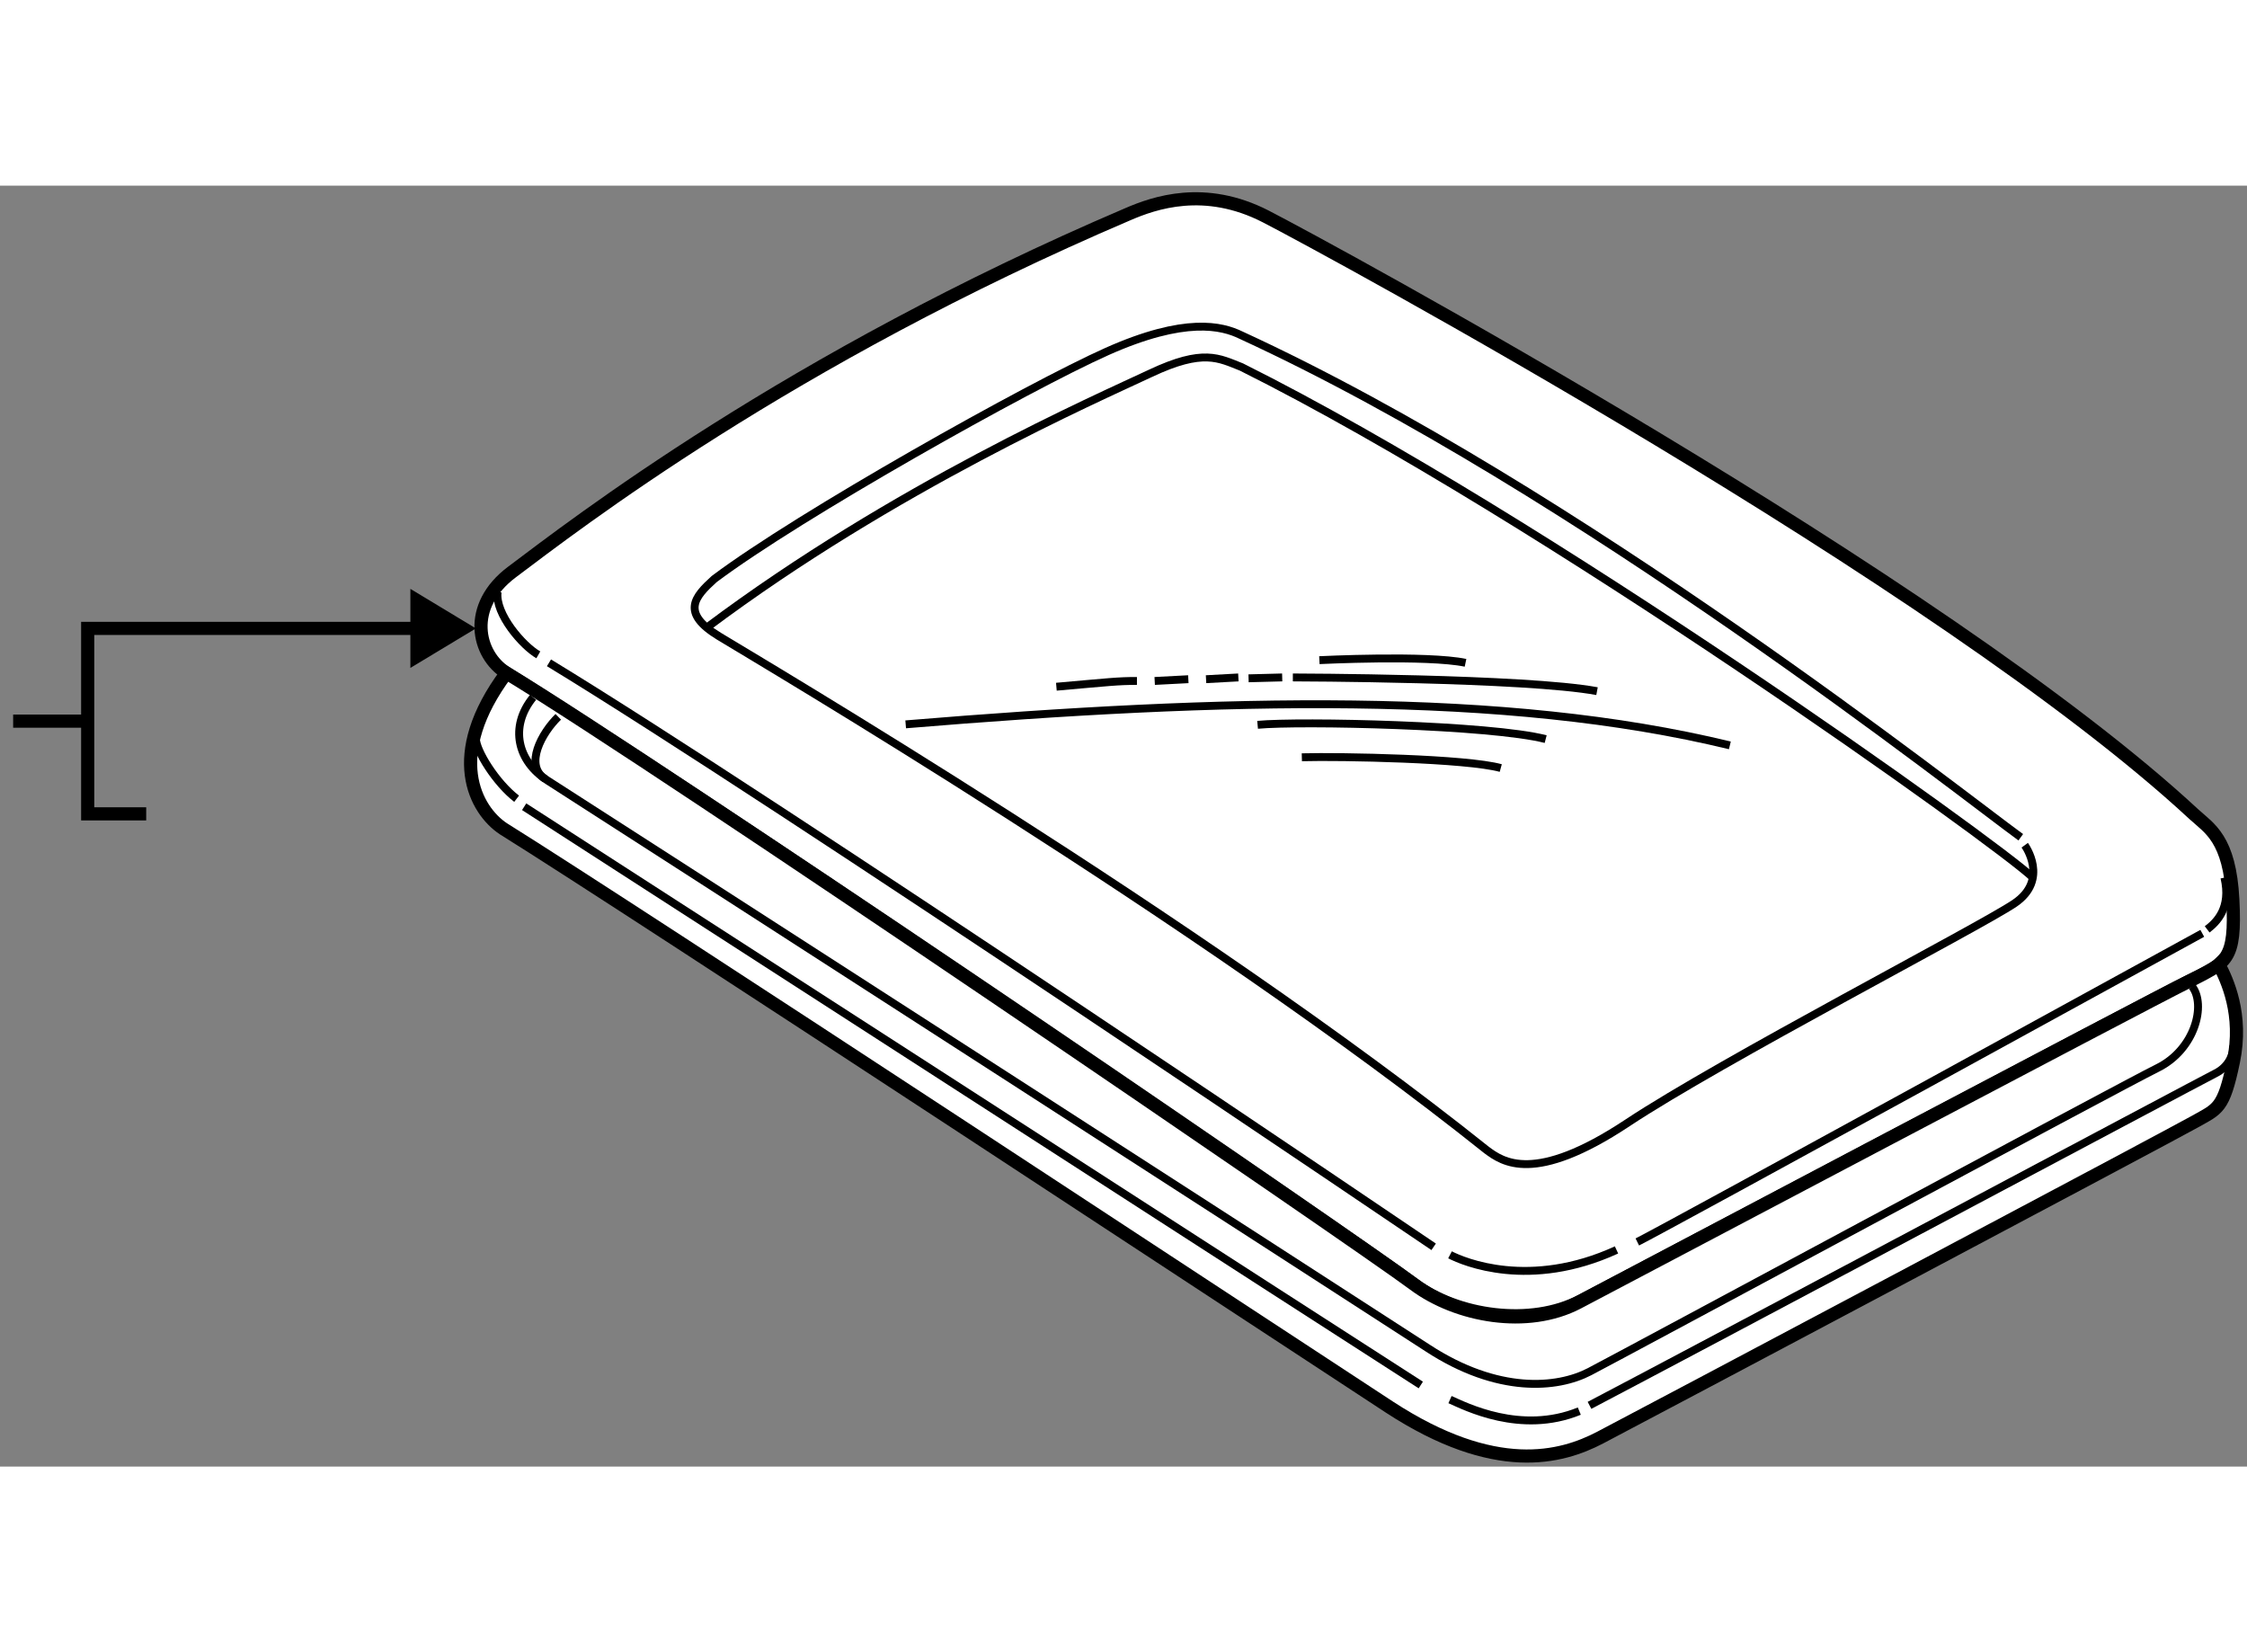
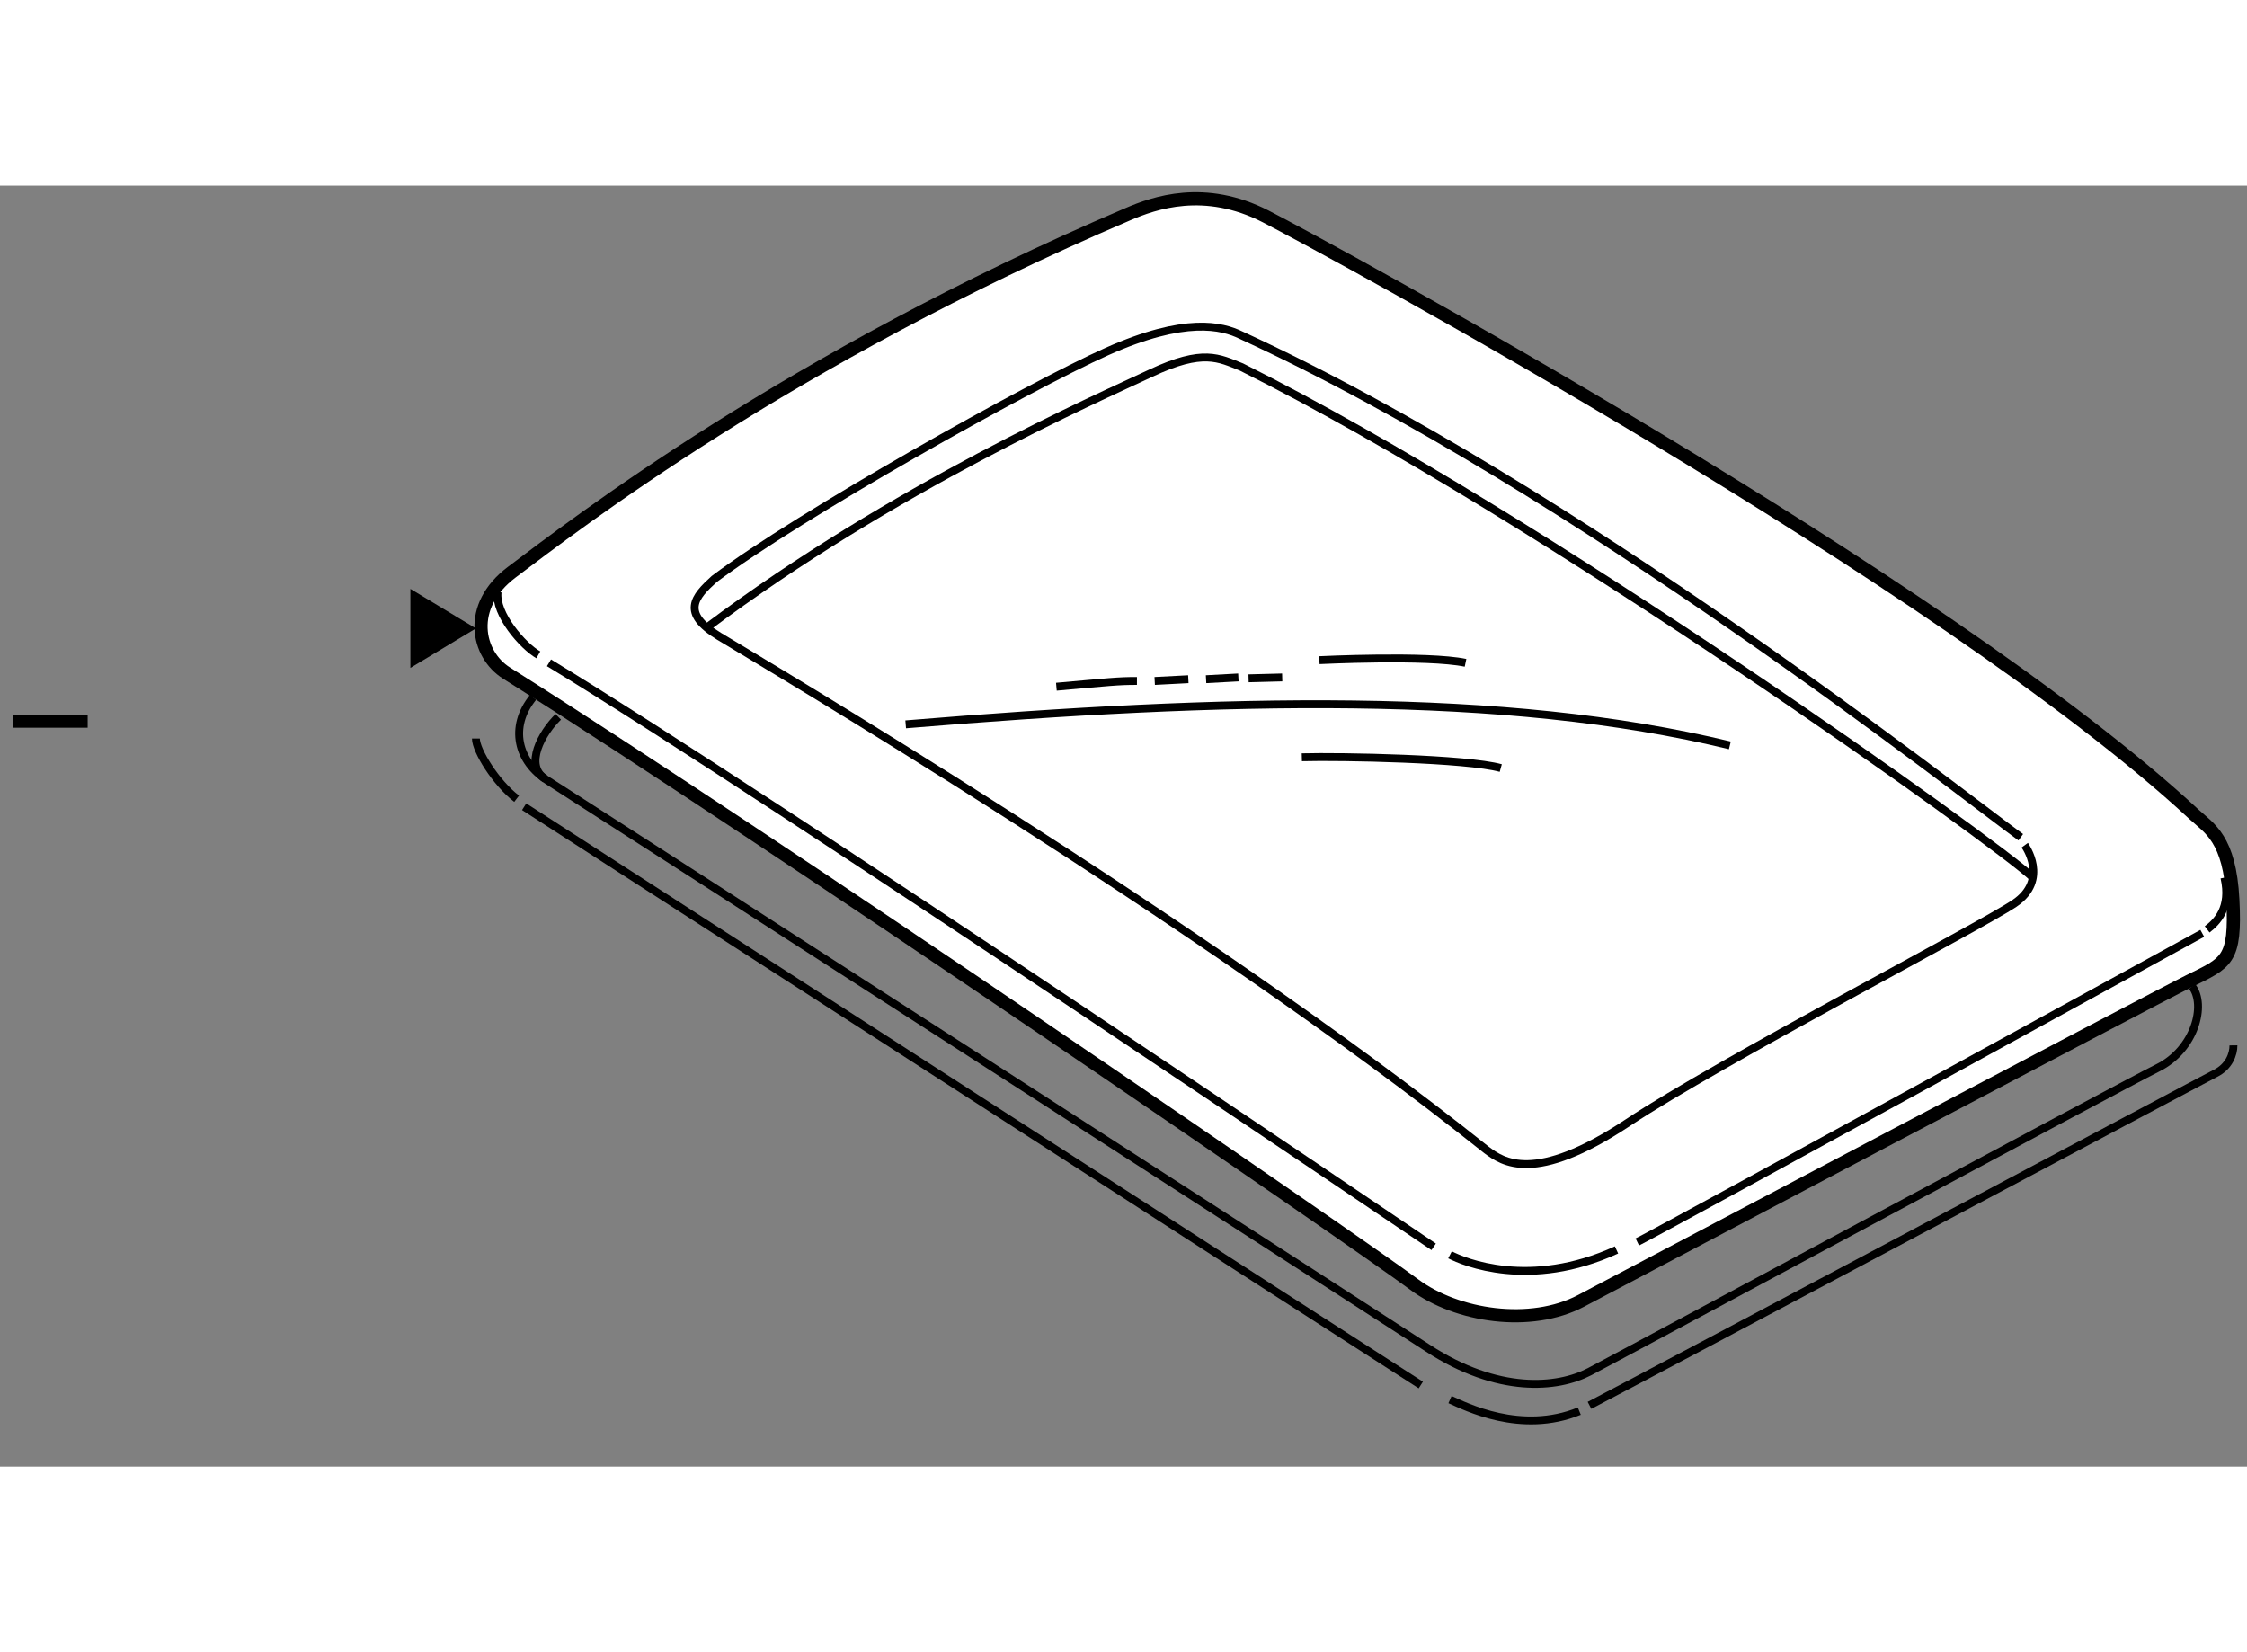
<svg xmlns="http://www.w3.org/2000/svg" version="1.1" x="0px" y="0px" width="244.8px" height="180px" viewBox="96.435 2.897 85.455 48.714" enable-background="new 0 0 244.8 180" xml:space="preserve">
  <rect x="96.435" y="2.897" width="85.455" height="48.714" fill="#808080" stroke="none" />
  <g>
    <path fill="#FFFFFF" stroke="#000000" stroke-width="0.5" d="M115.904,17.592c2.385-1.789,10.485-8.083,23.417-13.606    c1.011-0.438,2.93-1.111,5.254,0.084c2.324,1.196,25.73,13.859,35.295,22.733c0.589,0.539,1.363,0.926,1.481,3.25    s-0.235,2.391-1.667,3.098c-1.432,0.708-21.2,11.147-23.12,12.158c-1.92,1.011-4.724,0.59-6.349-0.623    c-2.165-1.616-24.366-16.855-34.52-23.254C114.581,20.729,114.165,18.896,115.904,17.592z" />
    <path fill="none" stroke="#000000" stroke-width="0.3" d="M116.908,20.741c-0.589-0.337-1.65-1.549-1.549-2.391" />
    <path fill="none" stroke="#000000" stroke-width="0.3" d="M117.313,21.044c8.504,5.169,33.645,22.21,33.645,22.21" />
    <path fill="none" stroke="#000000" stroke-width="0.3" d="M151.58,43.558c0.522,0.27,3.031,1.33,6.332-0.186" />
    <path fill="none" stroke="#000000" stroke-width="0.3" d="M158.703,43.069c0.993-0.488,21.486-11.737,21.486-11.737" />
    <path fill="none" stroke="#000000" stroke-width="0.3" d="M180.375,31.181c0.354-0.269,0.926-0.808,0.656-1.97" />
    <path fill="none" stroke="#000000" stroke-width="0.3" d="M173.286,27.678c-2.206-1.6-16.907-13.235-29.654-19.095    c-0.724-0.354-2.121-0.708-5.102,0.623c-2.98,1.33-11.687,6.213-14.937,8.655c-0.741,0.673-1.28,1.28,0.185,2.172    c1.465,0.893,18.237,10.783,29.193,19.539c0.606,0.449,1.808,1.325,5.361-1.033c3.553-2.357,13.363-7.438,14.711-8.344    c1.347-0.906,0.394-2.214,0.394-2.214" />
    <path fill="none" stroke="#000000" stroke-width="0.3" d="M173.744,29.21c-1.303-1.257-18.628-13.69-30.095-19.415    c-0.859-0.337-1.448-0.708-3.452,0.236c-2.004,0.943-9.75,4.328-16.884,9.675" />
    <path fill="none" stroke="#000000" stroke-width="0.3" d="M146.612,20.943c0,0,4.109-0.202,5.558,0.101" />
    <path fill="none" stroke="#000000" stroke-width="0.3" d="M136.61,21.953c1.98-0.174,2.341-0.222,3.064-0.219" />
    <line fill="none" stroke="#000000" stroke-width="0.3" x1="140.349" y1="21.734" x2="141.628" y2="21.667" />
    <line fill="none" stroke="#000000" stroke-width="0.3" x1="142.302" y1="21.667" x2="143.531" y2="21.6" />
    <line fill="none" stroke="#000000" stroke-width="0.3" x1="143.919" y1="21.633" x2="145.198" y2="21.6" />
-     <path fill="none" stroke="#000000" stroke-width="0.3" d="M145.603,21.6c0,0,8.857,0.017,11.568,0.522" />
    <path fill="none" stroke="#000000" stroke-width="0.3" d="M130.879,23.384c12.17-1.01,22.789-1.274,31.344,0.8" />
-     <path fill="none" stroke="#000000" stroke-width="0.3" d="M144.262,23.402c1.616-0.152,8.868,0.005,10.956,0.544" />
    <path fill="none" stroke="#000000" stroke-width="0.3" d="M145.945,24.636c1.503-0.04,6.265,0.05,7.565,0.41" />
  </g>
  <g>
    <polygon points="112.042,21.238 114.534,19.736 112.042,18.232   " />
    <line fill="none" stroke="#000000" stroke-width="0.5" x1="99.769" y1="23.262" x2="96.935" y2="23.262" />
-     <polyline fill="none" stroke="#000000" stroke-width="0.5" points="113.288,19.735 99.77,19.735 99.77,26.788 101.995,26.788       " />
  </g>
  <g>
-     <path fill="#FFFFFF" stroke="#000000" stroke-width="0.5" d="M115.696,21.431c5.792,3.502,32.355,21.638,34.52,23.254    c1.625,1.213,4.313,1.7,6.233,0.689c1.919-1.01,21.688-11.45,23.119-12.158c0,0,1.063-0.516,1.253-0.703    c0.312,0.603,0.926,1.899,0.552,3.701c-0.375,1.802-0.594,1.785-1.453,2.273c-0.858,0.489-21.149,11.249-22.631,12.023    c-1.482,0.774-3.991,1.465-8.016-1.162s-28.774-18.927-33.693-21.992C114.517,26.651,113.353,24.57,115.696,21.431z" />
    <path fill="none" stroke="#000000" stroke-width="0.3" d="M114.534,23.923c0,0.455,0.758,1.684,1.549,2.29" />
    <path fill="none" stroke="#000000" stroke-width="0.3" d="M116.369,26.517c1.264,0.808,32.247,20.813,34.1,21.992" />
    <path fill="none" stroke="#000000" stroke-width="0.3" d="M151.58,49.064c0.572,0.252,2.694,1.347,4.917,0.438" />
    <path fill="none" stroke="#000000" stroke-width="0.3" d="M156.885,49.283c3.064-1.6,23.305-12.376,23.811-12.629    c0.505-0.252,0.682-0.724,0.678-1.061" />
    <path fill="none" stroke="#000000" stroke-width="0.3" d="M179.803,33.353c0.538,0.69,0.117,2.391-1.313,3.099    c-1.432,0.707-20.375,10.912-21.604,11.551c-1.229,0.64-3.486,0.842-6.146-0.893c-2.66-1.734-32.332-20.863-33.477-21.587    c-1.145-0.724-1.47-2.04-0.556-3.166" />
    <path fill="none" stroke="#000000" stroke-width="0.3" d="M117.666,23.098c-0.623,0.606-1.308,1.839-0.497,2.362" />
  </g>
</svg>